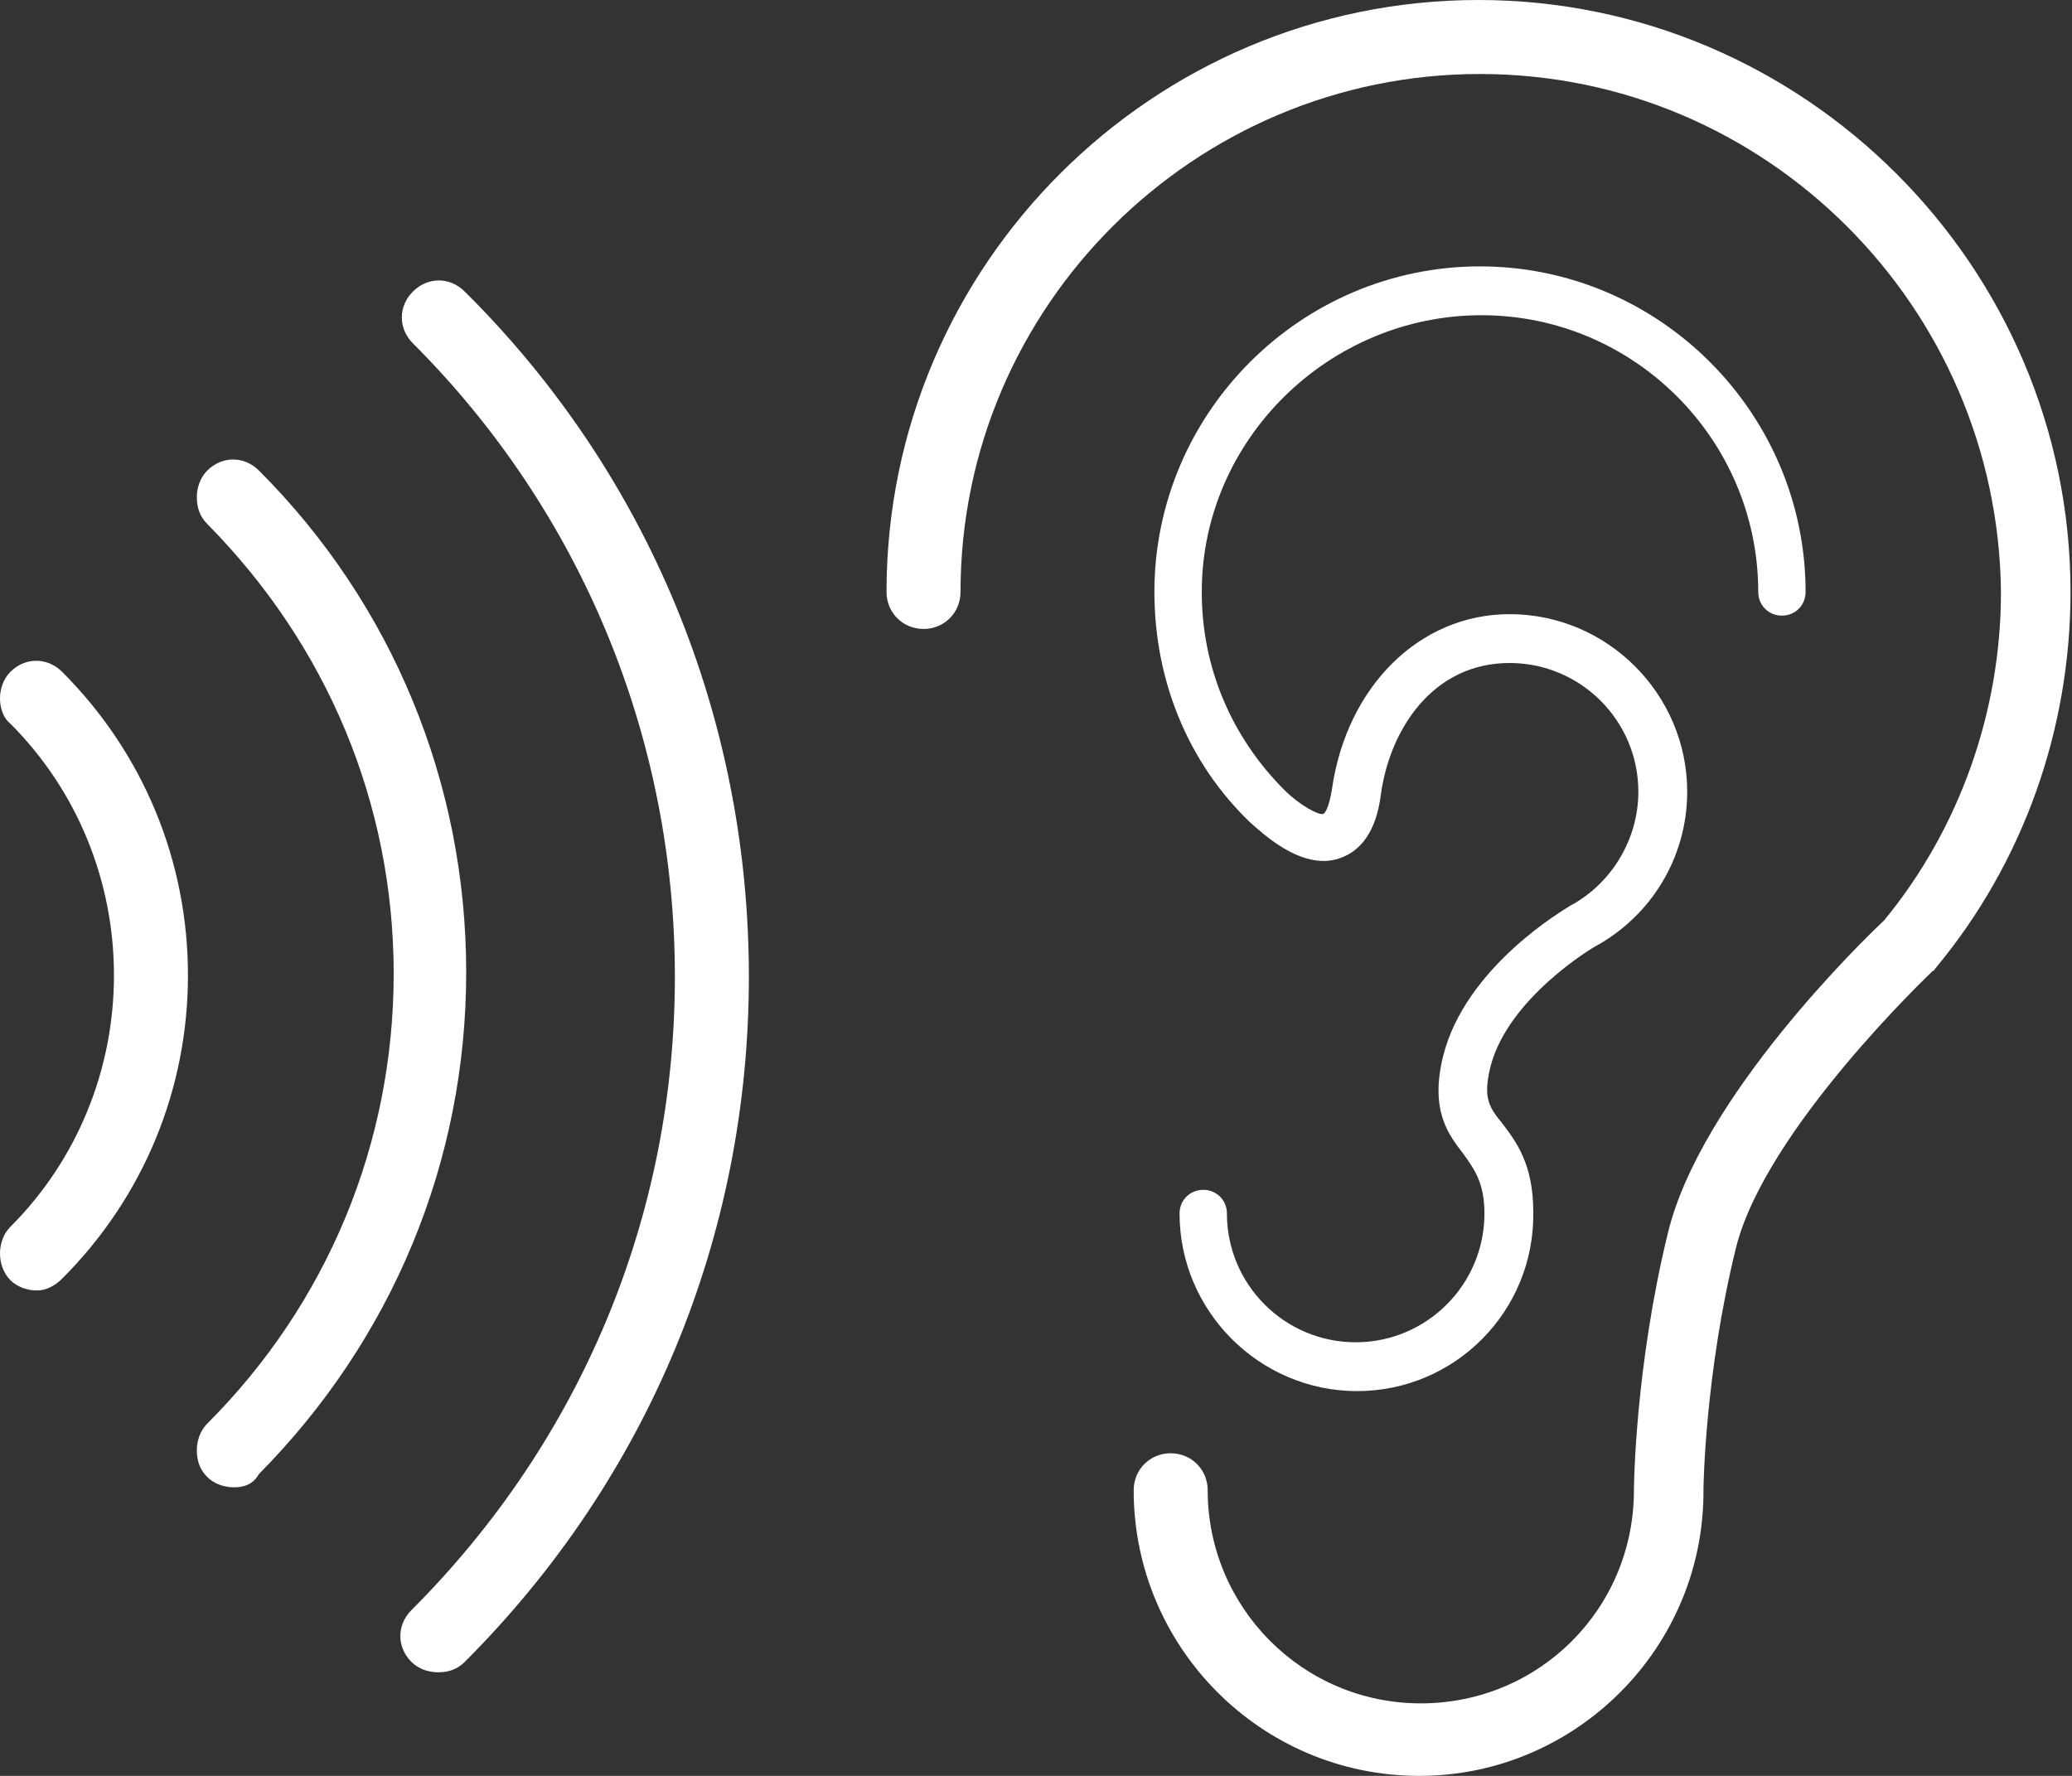
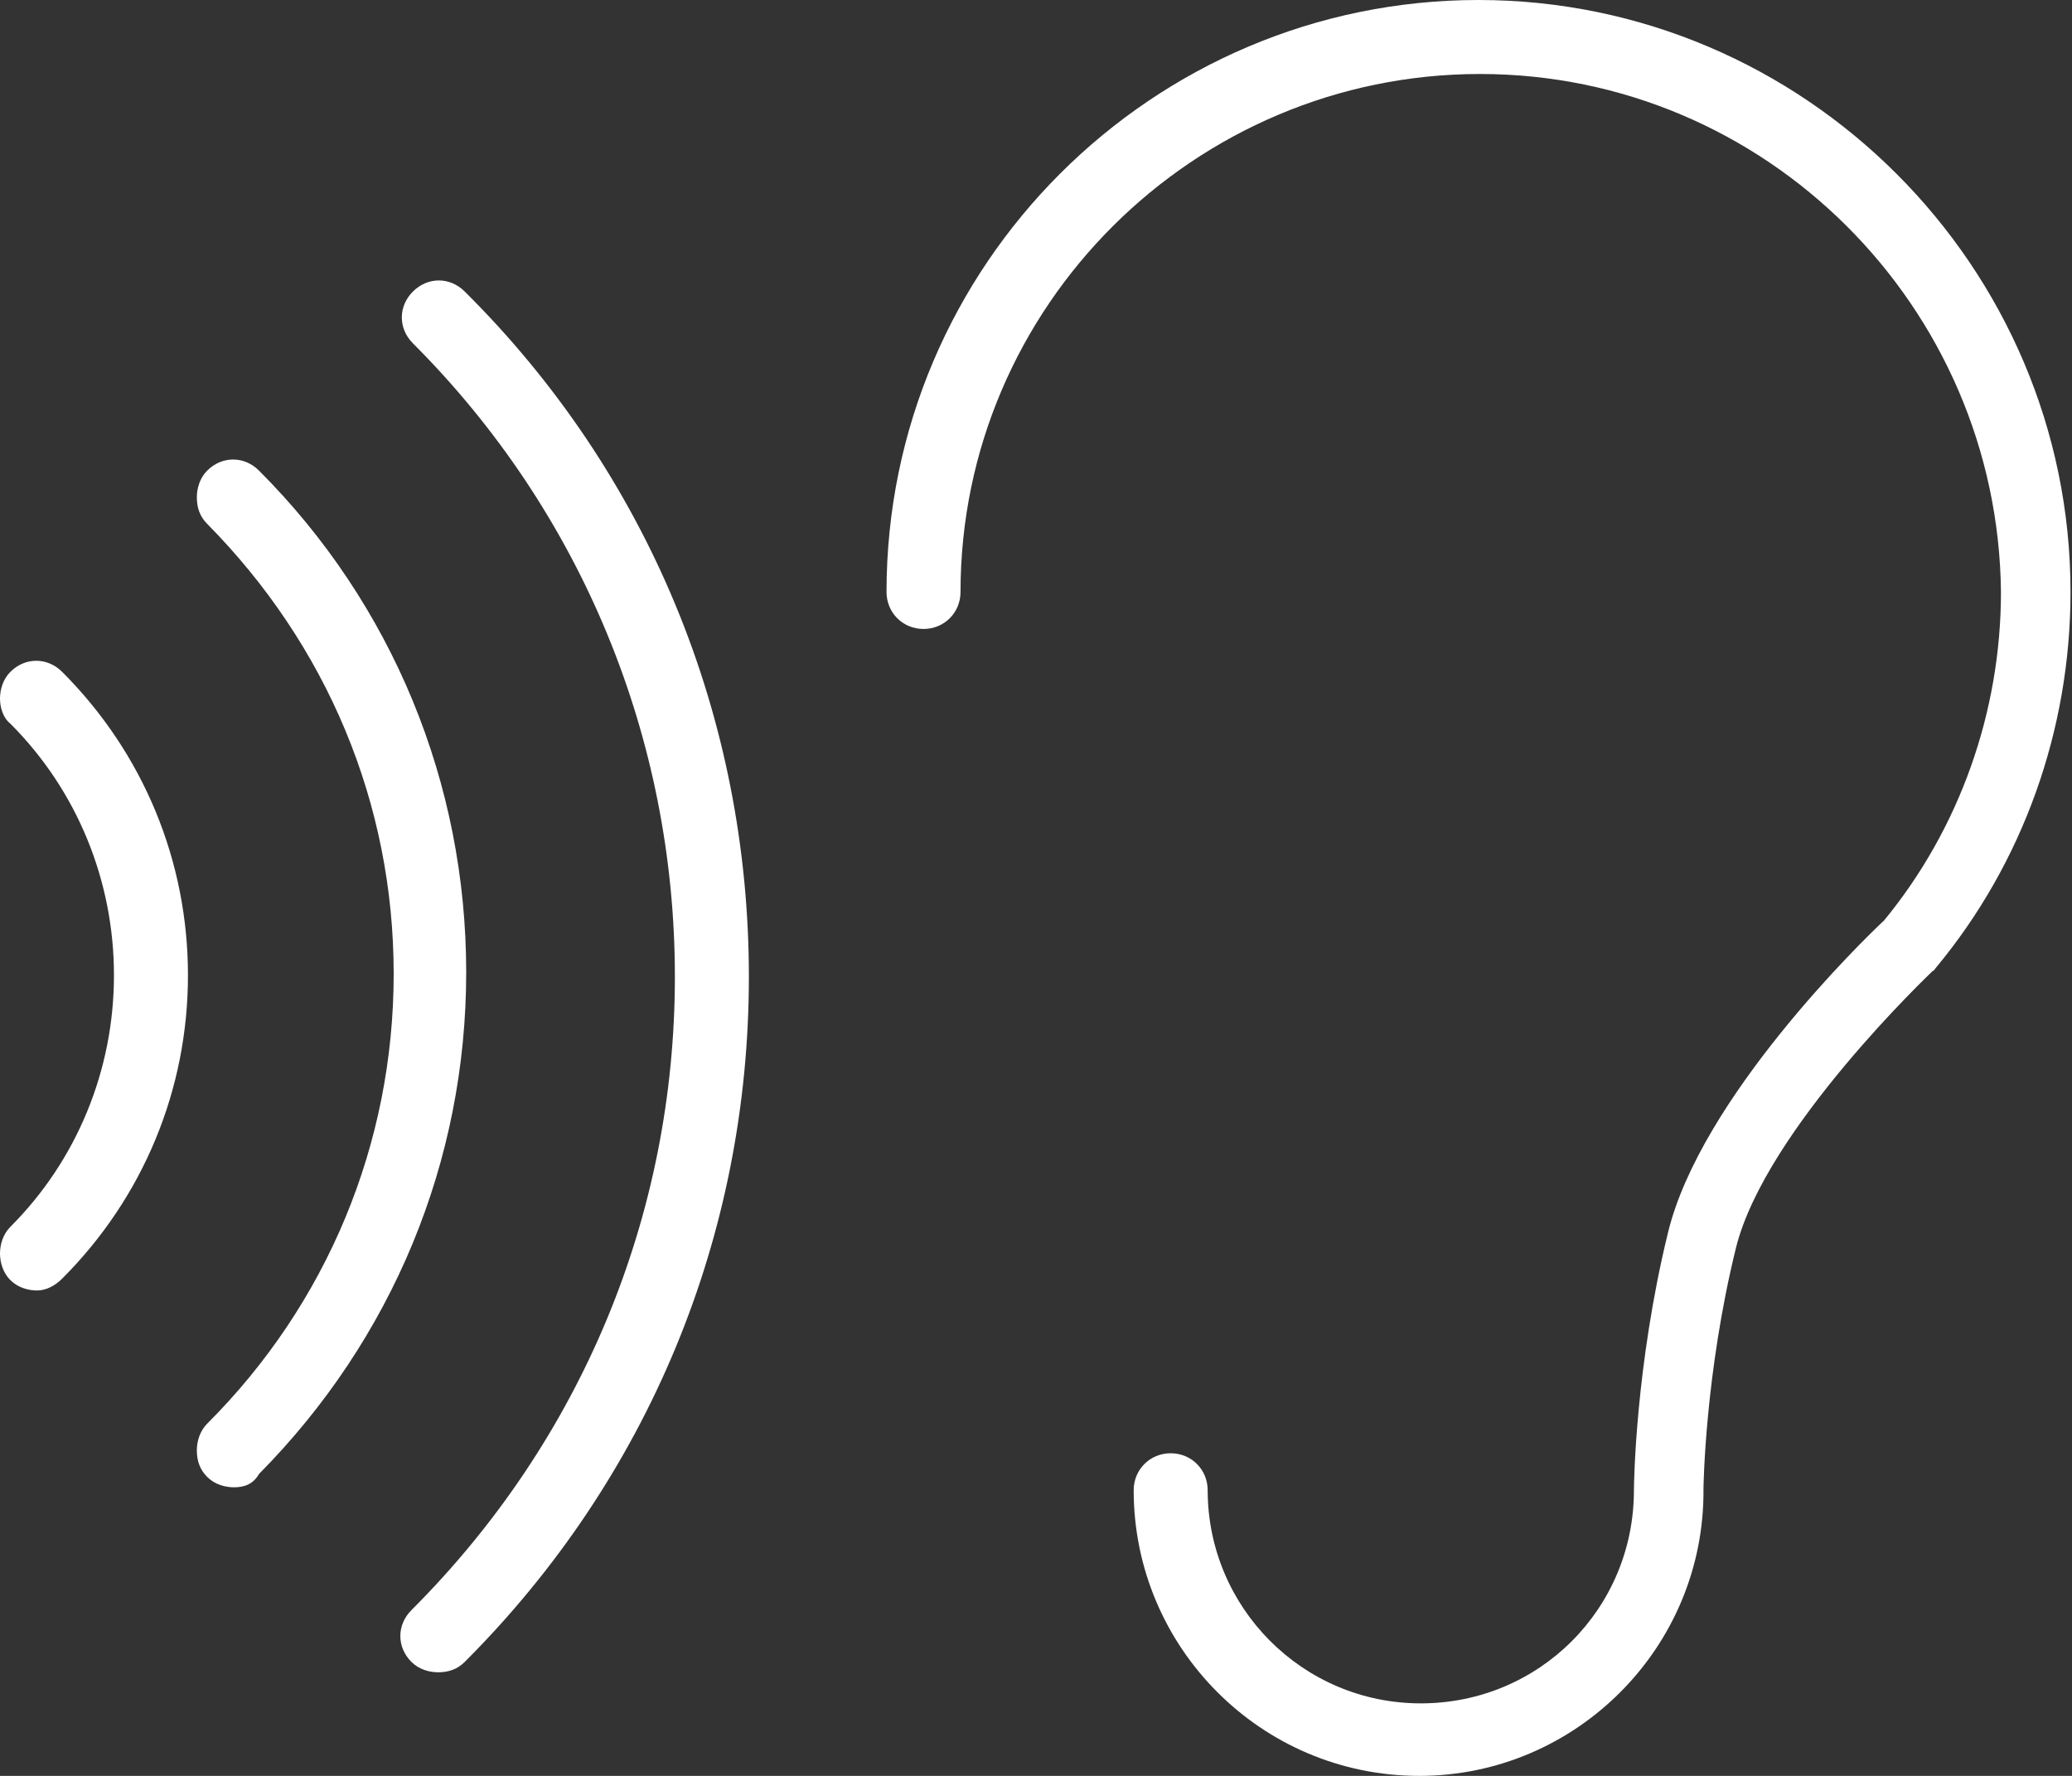
<svg xmlns="http://www.w3.org/2000/svg" version="1.1" id="Layer_1" x="0px" y="0px" viewBox="0 0 140 120" enable-background="new 0 0 140 120" xml:space="preserve">
  <rect x="0" y="0" width="140" height="120" fill="#333333" stroke="none" />
  <g>
    <g>
      <path fill="#FFFFFF" d="M95.9,120c-10.7,0-19.3-8.7-19.3-19.3c0-1.4,1.1-2.5,2.5-2.5c1.4,0,2.5,1.1,2.5,2.5    c0,7.9,6.4,14.4,14.4,14.4s14.4-6.4,14.4-14.4c0-0.4,0.1-8.4,2.3-17.4c2.2-9.1,13.2-19.8,14.6-21.1c5.1-6.2,7.9-14.1,7.9-22.2    C135,20.7,119.3,5,100,5S64.9,20.7,64.9,40c0,1.4-1.1,2.5-2.5,2.5s-2.5-1.1-2.5-2.5c0-22.1,18-40,40-40s40,18,40,40    c0,9.3-3.2,18.3-9.1,25.4c-0.1,0.1-0.1,0.2-0.2,0.2c-0.1,0.1-11.3,10.7-13.3,18.7c-2.1,8.5-2.2,16.2-2.2,16.3    C115.2,111.3,106.5,120,95.9,120z M29.6,113c-0.6,0-1.3-0.2-1.8-0.7c-1-1-1-2.5,0-3.5C39.3,97.3,45.6,82.1,45.6,66    s-6.3-31.4-17.7-42.8c-1-1-1-2.5,0-3.5c1-1,2.5-1,3.5,0C43.8,32,50.6,48.5,50.6,66c0,17.5-6.8,33.9-19.2,46.3    C30.9,112.8,30.3,113,29.6,113z M15.8,100.5c-0.6,0-1.3-0.2-1.8-0.7c-0.5-0.5-0.7-1.1-0.7-1.8c0-0.6,0.2-1.3,0.7-1.8    c8.1-8.1,12.6-18.9,12.6-30.4s-4.5-22.2-12.6-30.4c-0.5-0.5-0.7-1.1-0.7-1.8c0-0.6,0.2-1.3,0.7-1.8c1-1,2.5-1,3.5,0    c9,9,14,21.1,14,33.9c0,12.8-5,24.8-14,33.9C17.1,100.3,16.5,100.5,15.8,100.5z M2.5,87.2c-0.6,0-1.3-0.2-1.8-0.7S0,85.3,0,84.7    c0-0.6,0.2-1.3,0.7-1.8c4.5-4.5,7-10.6,7-17c0-6.4-2.5-12.5-7-17C0.2,48.5,0,47.8,0,47.2c0-0.6,0.2-1.3,0.7-1.8c1-1,2.5-1,3.5,0    c5.5,5.5,8.5,12.8,8.5,20.5c0,7.7-3,15-8.5,20.5C3.7,86.9,3.1,87.2,2.5,87.2z" />
    </g>
    <g>
-       <path fill="#FFFFFF" d="M91.7,94c-6.6,0-12-5.4-12-12c0-0.9,0.7-1.6,1.6-1.6c0.9,0,1.6,0.7,1.6,1.6c0,4.8,3.9,8.7,8.7,8.7    c4.8,0,8.7-3.9,8.7-8.7c0-2.1-0.7-3-1.4-4c-1-1.3-2.3-2.9-1.4-6.6c1.5-6.1,8.3-10,8.6-10.2c2.8-1.5,4.6-4.5,4.6-7.7    c0-4.8-3.9-8.7-8.7-8.7c-5.2,0-8.1,4.5-8.7,8.9c-0.3,2.4-1.3,3.8-2.8,4.3c-2.6,0.9-5.4-1.9-6-2.4C80.3,51.6,78,46,78,40    c0-12.1,9.9-22,22-22c12.1,0,22,9.9,22,22c0,0.9-0.7,1.6-1.6,1.6s-1.6-0.7-1.6-1.6c0-10.3-8.4-18.7-18.7-18.7S81.2,29.7,81.2,40    c0,5.1,2,9.8,5.6,13.4c1,1,2.3,1.7,2.6,1.6c0.1,0,0.4-0.4,0.6-1.7c1-6.9,5.9-11.8,12-11.8c6.6,0,12,5.4,12,12    c0,4.4-2.4,8.4-6.3,10.5c0,0-5.8,3.4-7,8.1c-0.5,2.1-0.1,2.7,0.8,3.8c0.9,1.2,2.1,2.7,2.1,6C103.7,88.6,98.3,94,91.7,94z" />
-     </g>
+       </g>
  </g>
</svg>